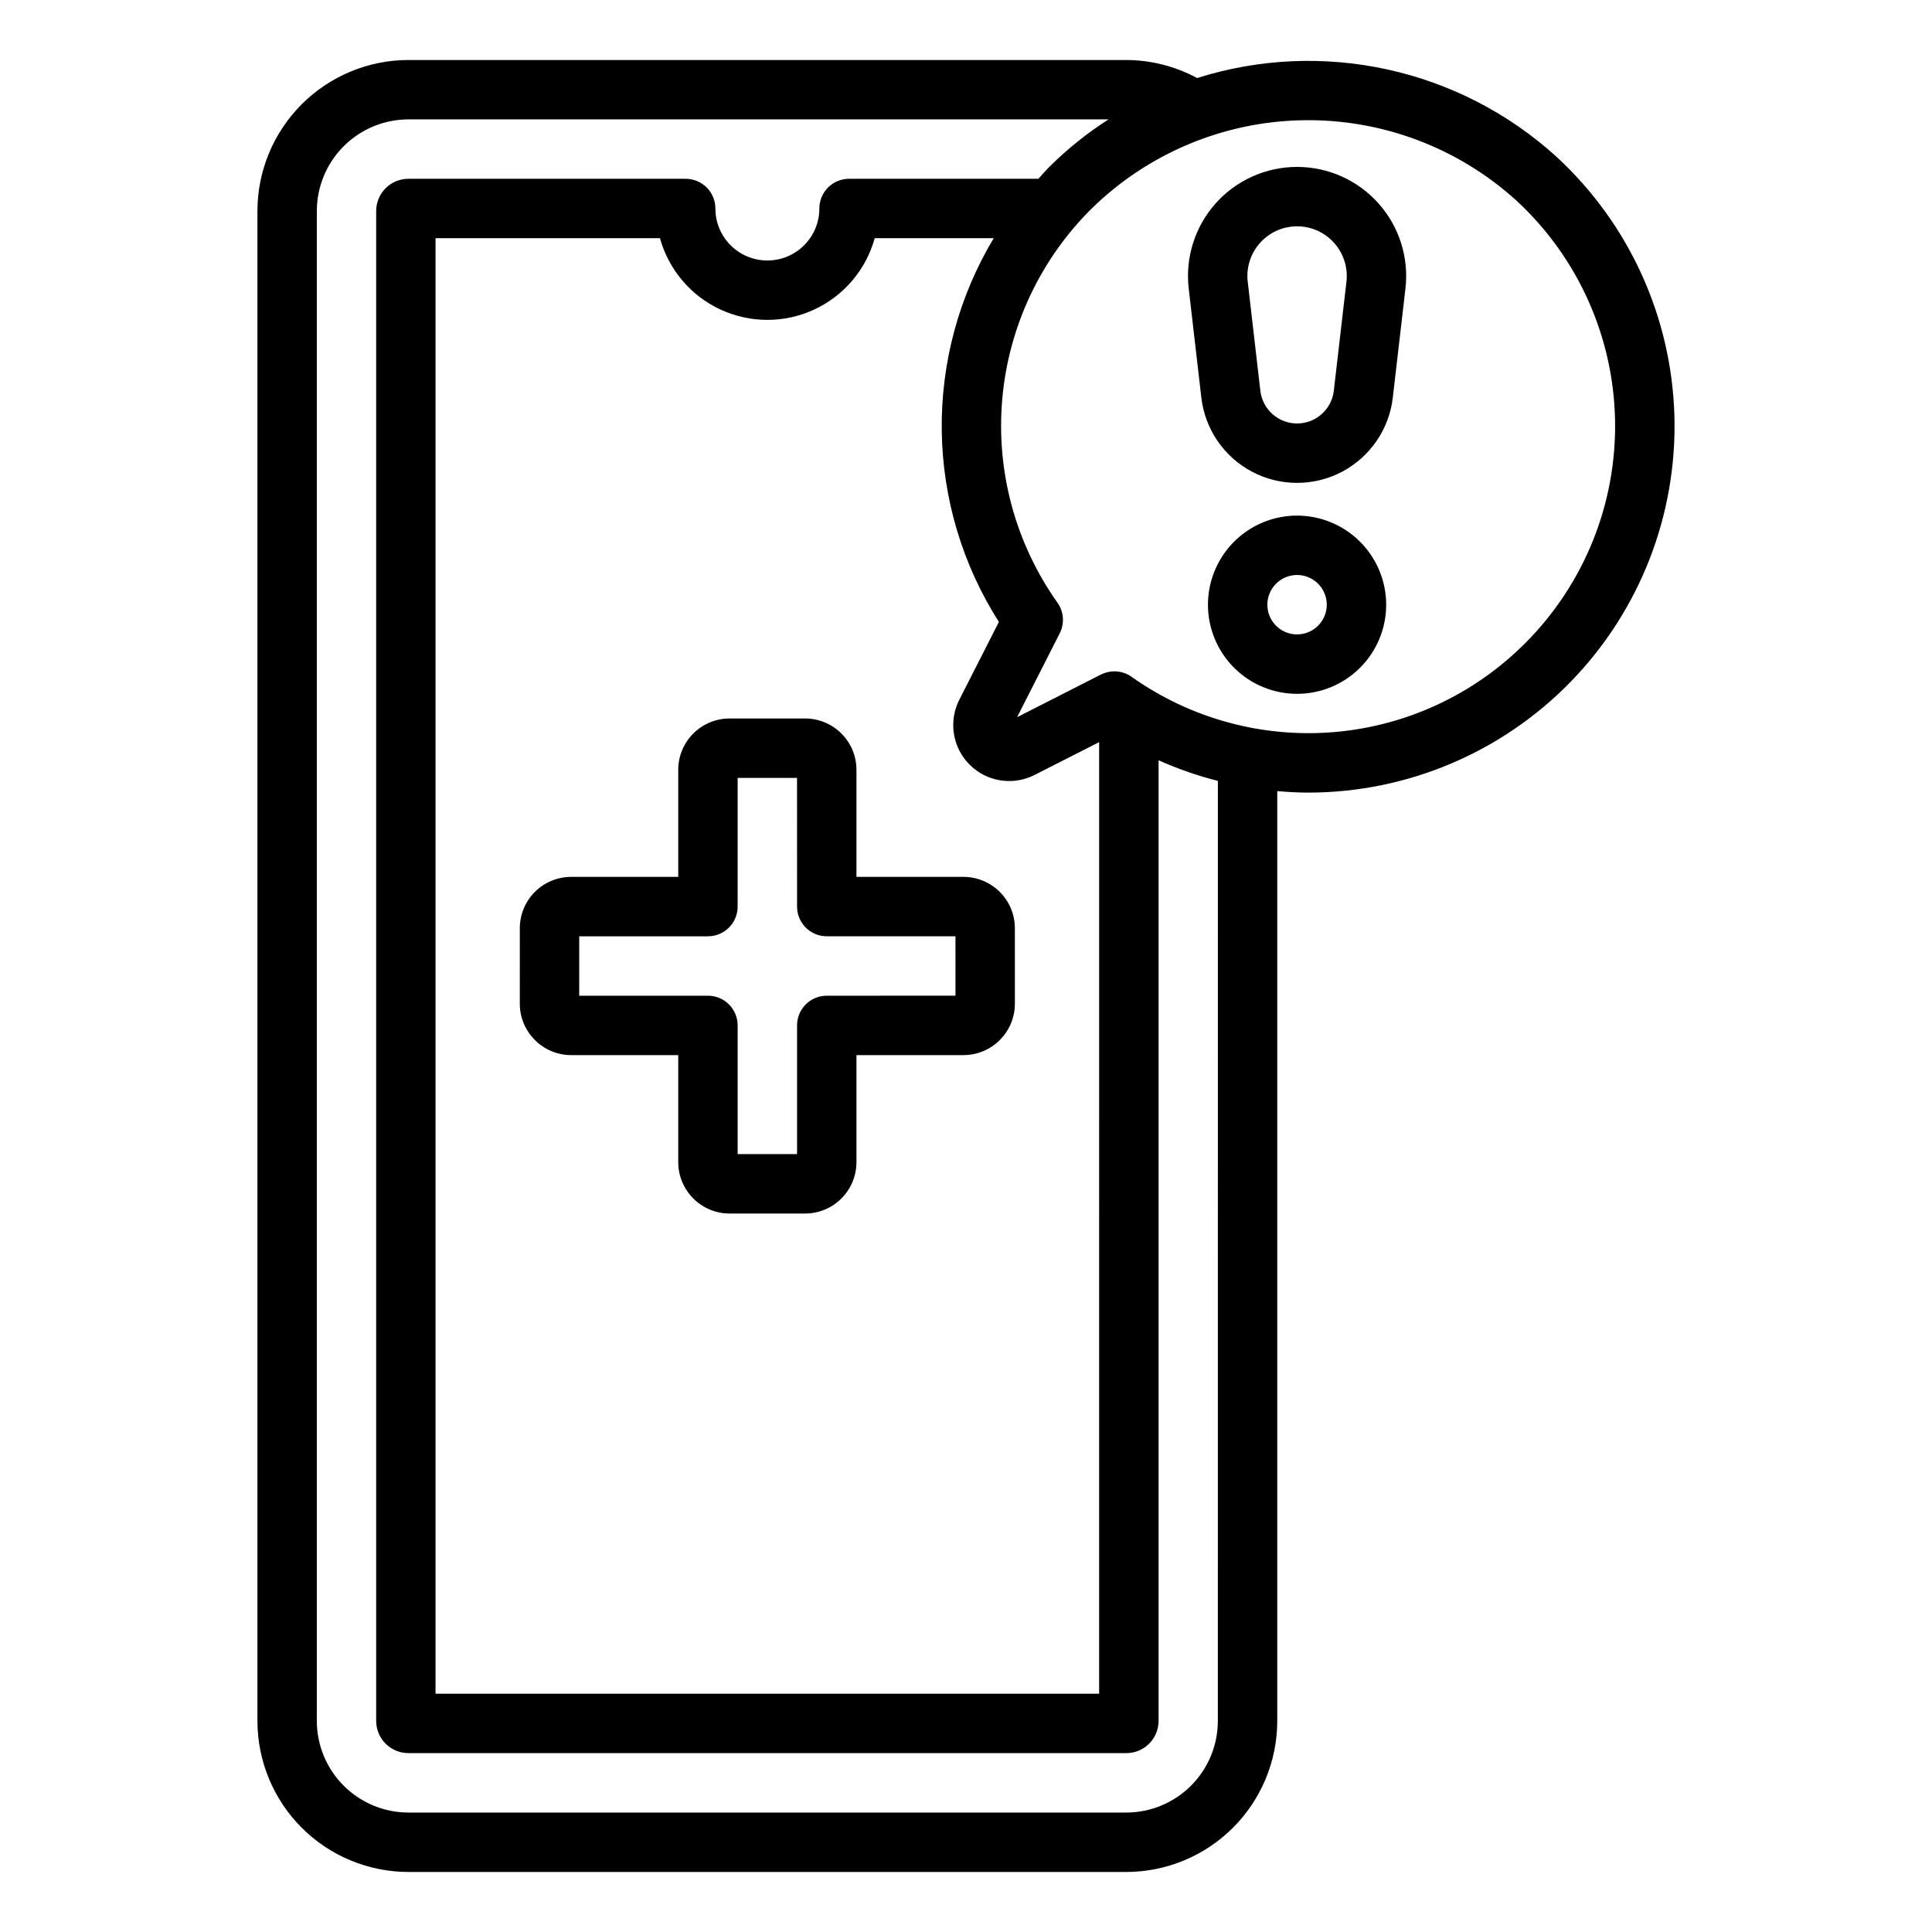
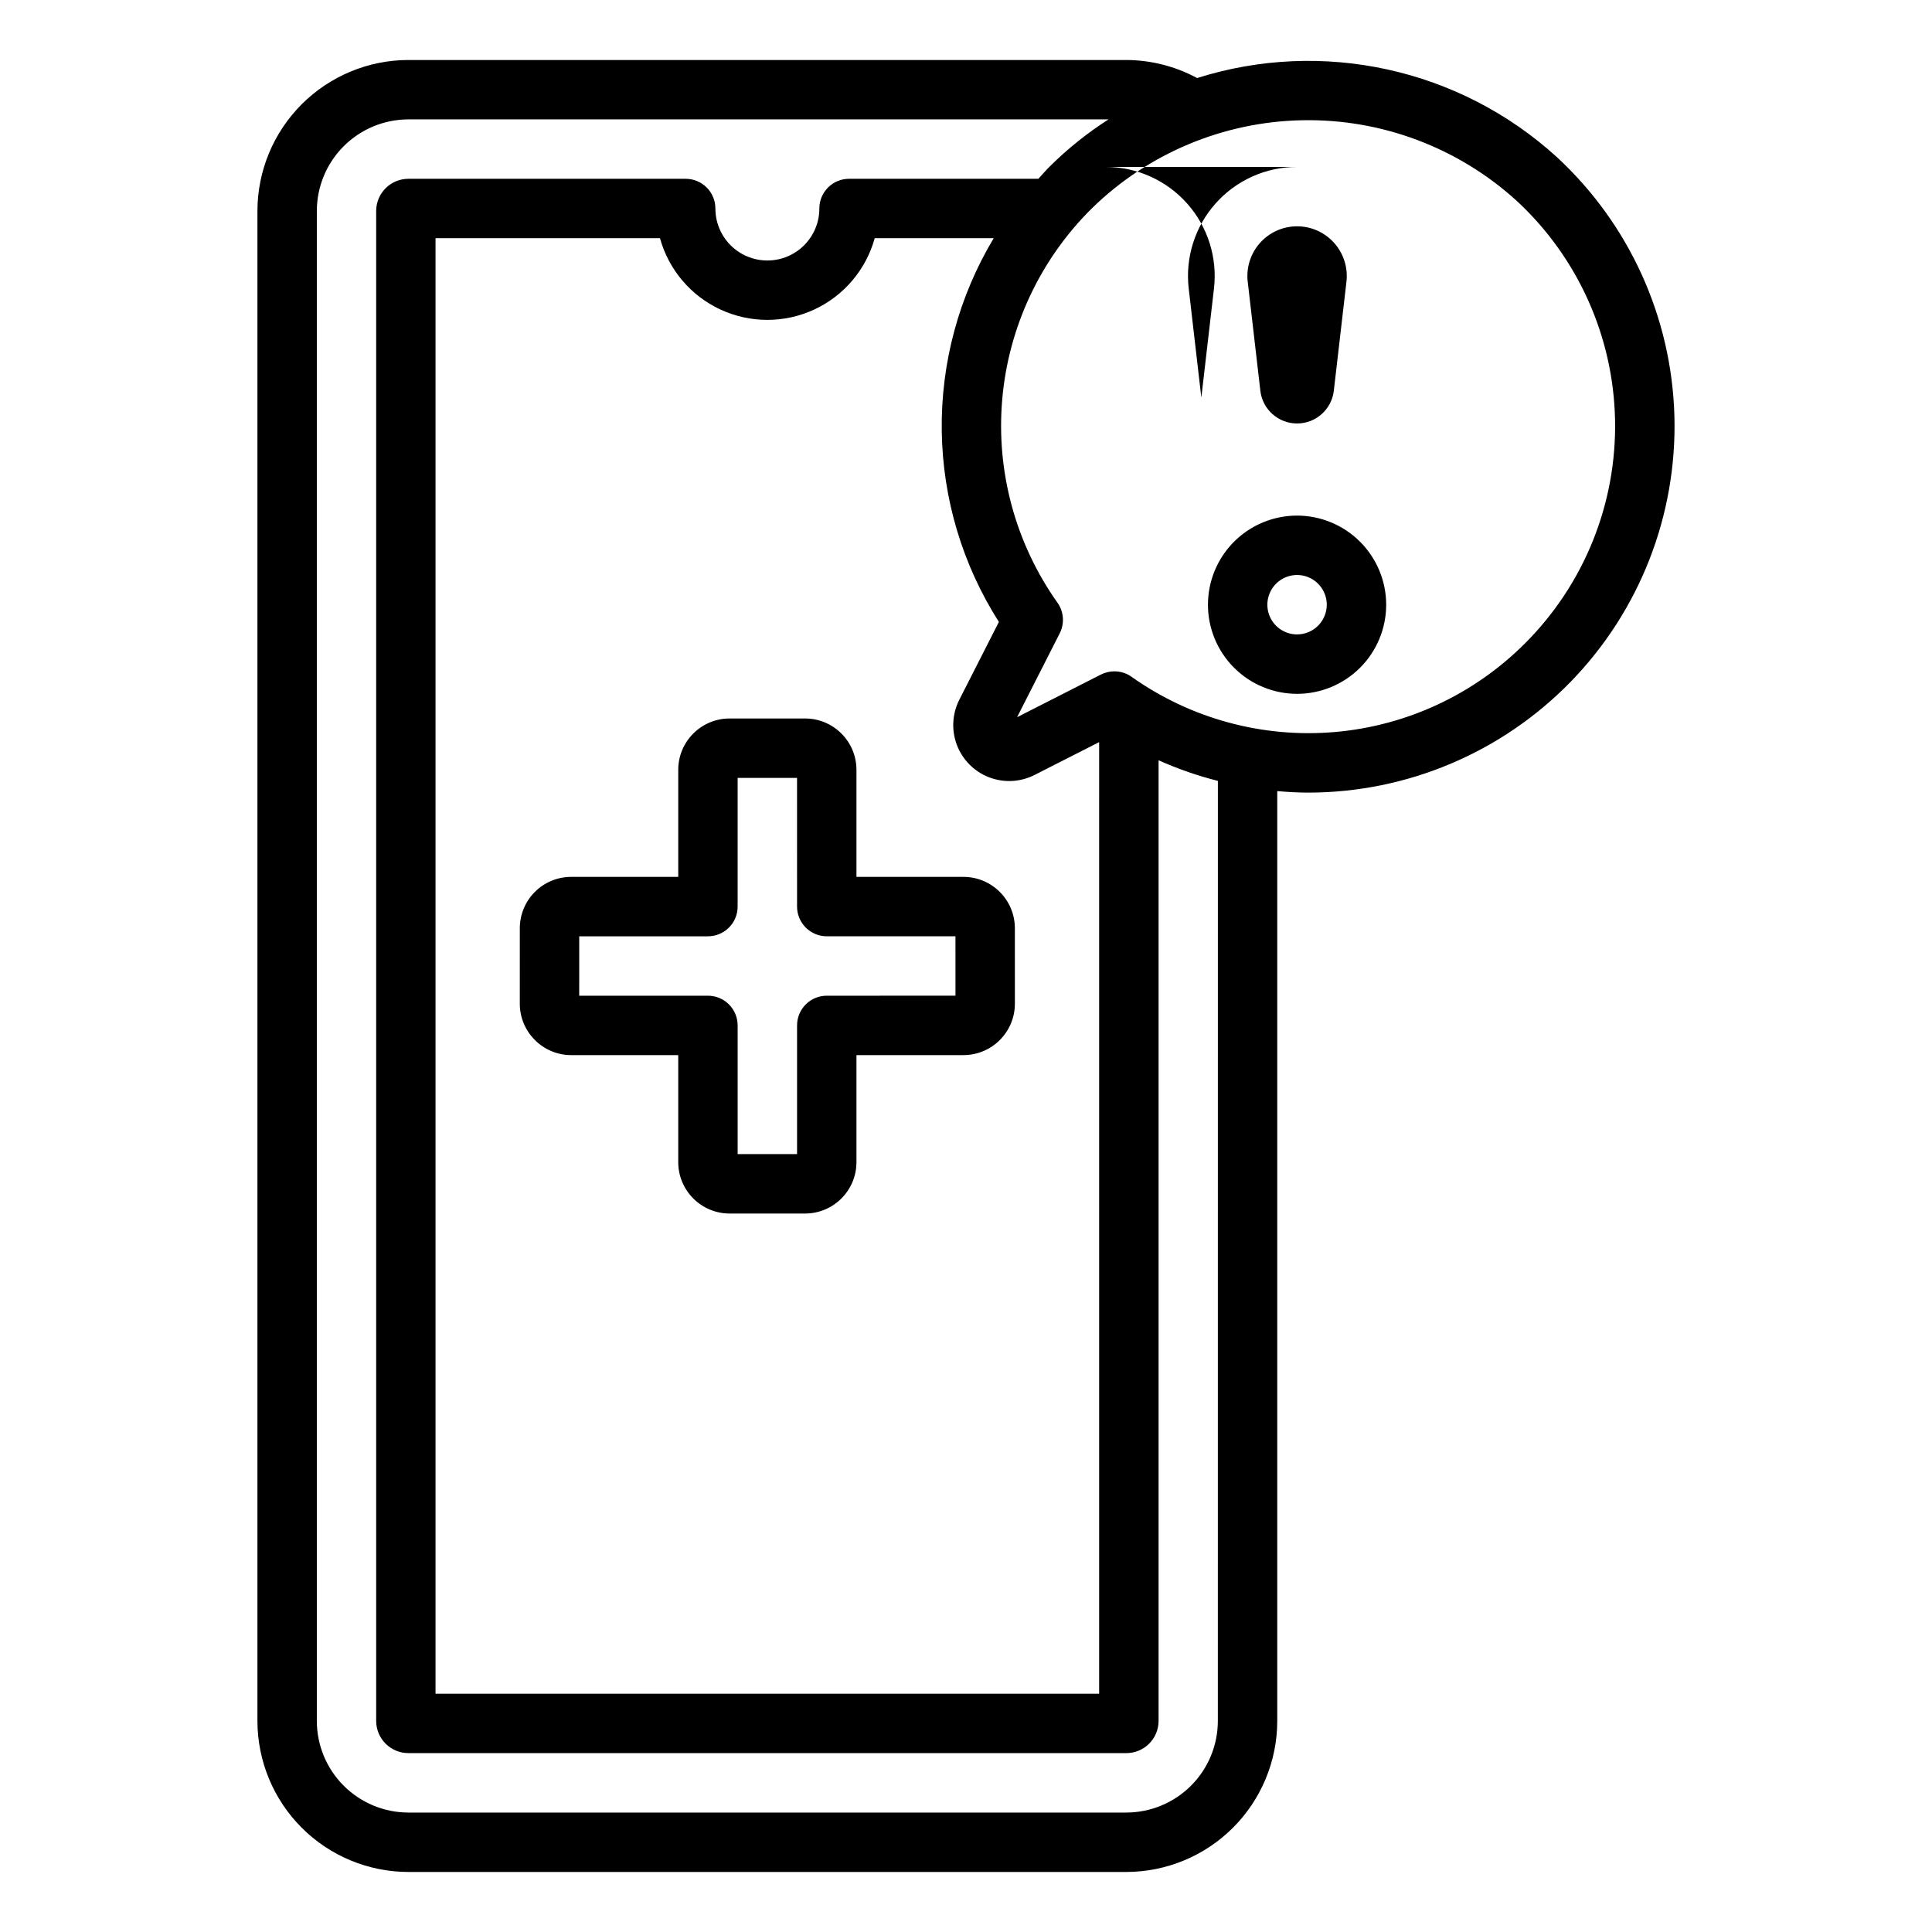
<svg xmlns="http://www.w3.org/2000/svg" fill="#000000" width="800px" height="800px" version="1.1" viewBox="144 144 512 512">
-   <path d="m370.97 348.01c-0.008-7.512-6.098-13.602-13.609-13.605h-20.012c-7.512 0.004-13.602 6.094-13.609 13.605v28.375h-28.371c-3.613-0.004-7.074 1.43-9.629 3.984-2.555 2.555-3.984 6.019-3.984 9.629l-0.004 20.012c0.016 7.512 6.106 13.594 13.617 13.605h28.371v28.375c0.008 7.512 6.098 13.602 13.609 13.609h20.012c7.512-0.008 13.602-6.098 13.609-13.609v-28.375h28.371c7.512-0.012 13.602-6.098 13.613-13.613l-0.004-20.004c-0.004-7.516-6.094-13.605-13.609-13.613h-28.371zm26.238 44.117 0.004 15.742-34.113 0.004c-2.09 0-4.09 0.828-5.566 2.305-1.477 1.477-2.309 3.481-2.305 5.566v34.109h-15.742l-0.004-34.109c0-2.086-0.828-4.09-2.305-5.566-1.477-1.477-3.481-2.305-5.566-2.305h-34.113l0.004-15.742h34.109v-0.004c2.086 0.004 4.09-0.828 5.566-2.305 1.477-1.477 2.305-3.477 2.305-5.566v-34.109h15.742l0.004 34.109c-0.004 2.09 0.828 4.09 2.305 5.566 1.477 1.477 3.477 2.309 5.566 2.305zm159.36-206.51c-25.777-23.461-62.09-31.434-95.324-20.934-5.769-3.113-12.219-4.758-18.773-4.781h-190.24c-10.609 0.012-20.777 4.231-28.281 11.734-7.5 7.5-11.719 17.672-11.73 28.277v400.17c0.012 10.609 4.231 20.777 11.73 28.281 7.504 7.5 17.672 11.719 28.281 11.73h190.24c10.609-0.012 20.781-4.231 28.281-11.73 7.504-7.504 11.723-17.672 11.734-28.281v-246.43c2.758 0.238 5.519 0.398 8.285 0.398h-0.004c26.188-0.031 51.25-10.633 69.508-29.406 18.254-18.77 28.156-44.121 27.461-70.297-0.699-26.176-11.938-50.961-31.168-68.73zm-89.828 414.46c-0.004 6.434-2.562 12.602-7.113 17.152-4.551 4.551-10.719 7.109-17.156 7.117h-190.24c-6.434-0.008-12.602-2.566-17.152-7.117s-7.109-10.719-7.117-17.152v-400.17c0.008-6.434 2.566-12.602 7.117-17.152s10.719-7.109 17.152-7.117h185.54c-5.617 3.598-10.836 7.777-15.57 12.469-1.062 1.059-2.016 2.18-3.019 3.273h-50.176v0.004c-2.086 0-4.09 0.828-5.566 2.305-1.477 1.477-2.305 3.481-2.305 5.566 0 7.609-6.168 13.777-13.777 13.777-7.606 0-13.773-6.168-13.773-13.777 0-2.086-0.828-4.09-2.305-5.566-1.477-1.477-3.481-2.305-5.57-2.305h-73.445c-4.715-0.016-8.555 3.785-8.578 8.5v400.21c0.023 4.715 3.863 8.52 8.578 8.5h190.19c4.715 0.02 8.551-3.785 8.578-8.5v-254.61c5.07 2.269 10.328 4.098 15.715 5.461zm-58.027-291.26-10.484 20.625c-1.902 3.742-2.129 8.117-0.625 12.035s4.602 7.016 8.52 8.52c3.918 1.508 8.293 1.281 12.035-0.621l17.125-8.703-0.004 252.18h-175.86v-385.73h59.477c2.312 8.355 8.18 15.273 16.051 18.918 7.867 3.641 16.938 3.641 24.809 0 7.867-3.644 13.738-10.562 16.051-18.918h31.535c-9.242 15.406-14.012 33.078-13.77 51.043 0.242 17.961 5.484 35.5 15.141 50.648zm139.48 5.629c-13.527 13.578-31.43 21.926-50.531 23.555-19.098 1.633-38.16-3.559-53.793-14.645-1.328-0.945-2.914-1.449-4.543-1.445-1.238 0-2.461 0.293-3.566 0.852l-22.219 11.301 11.297-22.227c1.32-2.602 1.094-5.723-0.59-8.109-11.113-15.66-16.305-34.758-14.645-53.887 1.656-19.133 10.055-37.055 23.695-50.57 14.953-14.641 34.938-23.016 55.863-23.406 20.926-0.395 41.211 7.223 56.707 21.293 16.262 15.02 25.699 36.016 26.137 58.148s-8.16 43.484-23.812 59.141zm-60.457-126.21c-8.246 0-16.102 3.519-21.586 9.676-5.484 6.16-8.082 14.367-7.129 22.559l3.344 28.891c0.965 8.371 6.004 15.727 13.457 19.66 7.457 3.93 16.371 3.93 23.828 0 7.453-3.934 12.492-11.289 13.457-19.66l3.348-28.891c0.953-8.191-1.645-16.402-7.129-22.559-5.488-6.156-13.344-9.68-21.59-9.676zm13.086 30.418-3.348 28.891c-0.57 4.945-4.758 8.68-9.738 8.68-4.981 0-9.168-3.734-9.734-8.68l-3.344-28.891h-0.004c-0.43-3.731 0.754-7.469 3.254-10.273 2.496-2.801 6.074-4.406 9.832-4.406 3.754 0 7.332 1.605 9.828 4.406 2.5 2.805 3.684 6.543 3.254 10.273zm-13.086 61.984c-6.262 0-12.27 2.488-16.699 6.918-4.43 4.43-6.918 10.438-6.918 16.699s2.488 12.27 6.918 16.699c4.43 4.43 10.438 6.918 16.699 6.918 6.262 0 12.27-2.488 16.699-6.918 4.43-4.43 6.918-10.438 6.918-16.699-0.008-6.262-2.5-12.266-6.926-16.691s-10.43-6.918-16.691-6.926zm0 31.488c-3.184 0-6.055-1.918-7.273-4.859s-0.543-6.328 1.707-8.578 5.637-2.926 8.578-1.707c2.941 1.219 4.859 4.09 4.859 7.273-0.004 4.348-3.523 7.867-7.871 7.871z" />
+   <path d="m370.97 348.01c-0.008-7.512-6.098-13.602-13.609-13.605h-20.012c-7.512 0.004-13.602 6.094-13.609 13.605v28.375h-28.371c-3.613-0.004-7.074 1.43-9.629 3.984-2.555 2.555-3.984 6.019-3.984 9.629l-0.004 20.012c0.016 7.512 6.106 13.594 13.617 13.605h28.371v28.375c0.008 7.512 6.098 13.602 13.609 13.609h20.012c7.512-0.008 13.602-6.098 13.609-13.609v-28.375h28.371c7.512-0.012 13.602-6.098 13.613-13.613l-0.004-20.004c-0.004-7.516-6.094-13.605-13.609-13.613h-28.371zm26.238 44.117 0.004 15.742-34.113 0.004c-2.09 0-4.09 0.828-5.566 2.305-1.477 1.477-2.309 3.481-2.305 5.566v34.109h-15.742l-0.004-34.109c0-2.086-0.828-4.09-2.305-5.566-1.477-1.477-3.481-2.305-5.566-2.305h-34.113l0.004-15.742h34.109v-0.004c2.086 0.004 4.09-0.828 5.566-2.305 1.477-1.477 2.305-3.477 2.305-5.566v-34.109h15.742l0.004 34.109c-0.004 2.09 0.828 4.09 2.305 5.566 1.477 1.477 3.477 2.309 5.566 2.305zm159.36-206.51c-25.777-23.461-62.09-31.434-95.324-20.934-5.769-3.113-12.219-4.758-18.773-4.781h-190.24c-10.609 0.012-20.777 4.231-28.281 11.734-7.5 7.5-11.719 17.672-11.73 28.277v400.17c0.012 10.609 4.231 20.777 11.73 28.281 7.504 7.5 17.672 11.719 28.281 11.73h190.24c10.609-0.012 20.781-4.231 28.281-11.73 7.504-7.504 11.723-17.672 11.734-28.281v-246.43c2.758 0.238 5.519 0.398 8.285 0.398h-0.004c26.188-0.031 51.25-10.633 69.508-29.406 18.254-18.77 28.156-44.121 27.461-70.297-0.699-26.176-11.938-50.961-31.168-68.73zm-89.828 414.46c-0.004 6.434-2.562 12.602-7.113 17.152-4.551 4.551-10.719 7.109-17.156 7.117h-190.24c-6.434-0.008-12.602-2.566-17.152-7.117s-7.109-10.719-7.117-17.152v-400.17c0.008-6.434 2.566-12.602 7.117-17.152s10.719-7.109 17.152-7.117h185.54c-5.617 3.598-10.836 7.777-15.57 12.469-1.062 1.059-2.016 2.18-3.019 3.273h-50.176v0.004c-2.086 0-4.09 0.828-5.566 2.305-1.477 1.477-2.305 3.481-2.305 5.566 0 7.609-6.168 13.777-13.777 13.777-7.606 0-13.773-6.168-13.773-13.777 0-2.086-0.828-4.09-2.305-5.566-1.477-1.477-3.481-2.305-5.57-2.305h-73.445c-4.715-0.016-8.555 3.785-8.578 8.5v400.21c0.023 4.715 3.863 8.52 8.578 8.5h190.19c4.715 0.02 8.551-3.785 8.578-8.5v-254.61c5.07 2.269 10.328 4.098 15.715 5.461zm-58.027-291.26-10.484 20.625c-1.902 3.742-2.129 8.117-0.625 12.035s4.602 7.016 8.52 8.52c3.918 1.508 8.293 1.281 12.035-0.621l17.125-8.703-0.004 252.18h-175.86v-385.73h59.477c2.312 8.355 8.18 15.273 16.051 18.918 7.867 3.641 16.938 3.641 24.809 0 7.867-3.644 13.738-10.562 16.051-18.918h31.535c-9.242 15.406-14.012 33.078-13.77 51.043 0.242 17.961 5.484 35.5 15.141 50.648zm139.48 5.629c-13.527 13.578-31.43 21.926-50.531 23.555-19.098 1.633-38.16-3.559-53.793-14.645-1.328-0.945-2.914-1.449-4.543-1.445-1.238 0-2.461 0.293-3.566 0.852l-22.219 11.301 11.297-22.227c1.32-2.602 1.094-5.723-0.59-8.109-11.113-15.66-16.305-34.758-14.645-53.887 1.656-19.133 10.055-37.055 23.695-50.57 14.953-14.641 34.938-23.016 55.863-23.406 20.926-0.395 41.211 7.223 56.707 21.293 16.262 15.02 25.699 36.016 26.137 58.148s-8.16 43.484-23.812 59.141zm-60.457-126.21c-8.246 0-16.102 3.519-21.586 9.676-5.484 6.16-8.082 14.367-7.129 22.559l3.344 28.891l3.348-28.891c0.953-8.191-1.645-16.402-7.129-22.559-5.488-6.156-13.344-9.68-21.59-9.676zm13.086 30.418-3.348 28.891c-0.57 4.945-4.758 8.68-9.738 8.68-4.981 0-9.168-3.734-9.734-8.68l-3.344-28.891h-0.004c-0.43-3.731 0.754-7.469 3.254-10.273 2.496-2.801 6.074-4.406 9.832-4.406 3.754 0 7.332 1.605 9.828 4.406 2.5 2.805 3.684 6.543 3.254 10.273zm-13.086 61.984c-6.262 0-12.27 2.488-16.699 6.918-4.43 4.43-6.918 10.438-6.918 16.699s2.488 12.27 6.918 16.699c4.43 4.43 10.438 6.918 16.699 6.918 6.262 0 12.27-2.488 16.699-6.918 4.43-4.43 6.918-10.438 6.918-16.699-0.008-6.262-2.5-12.266-6.926-16.691s-10.43-6.918-16.691-6.926zm0 31.488c-3.184 0-6.055-1.918-7.273-4.859s-0.543-6.328 1.707-8.578 5.637-2.926 8.578-1.707c2.941 1.219 4.859 4.09 4.859 7.273-0.004 4.348-3.523 7.867-7.871 7.871z" />
</svg>